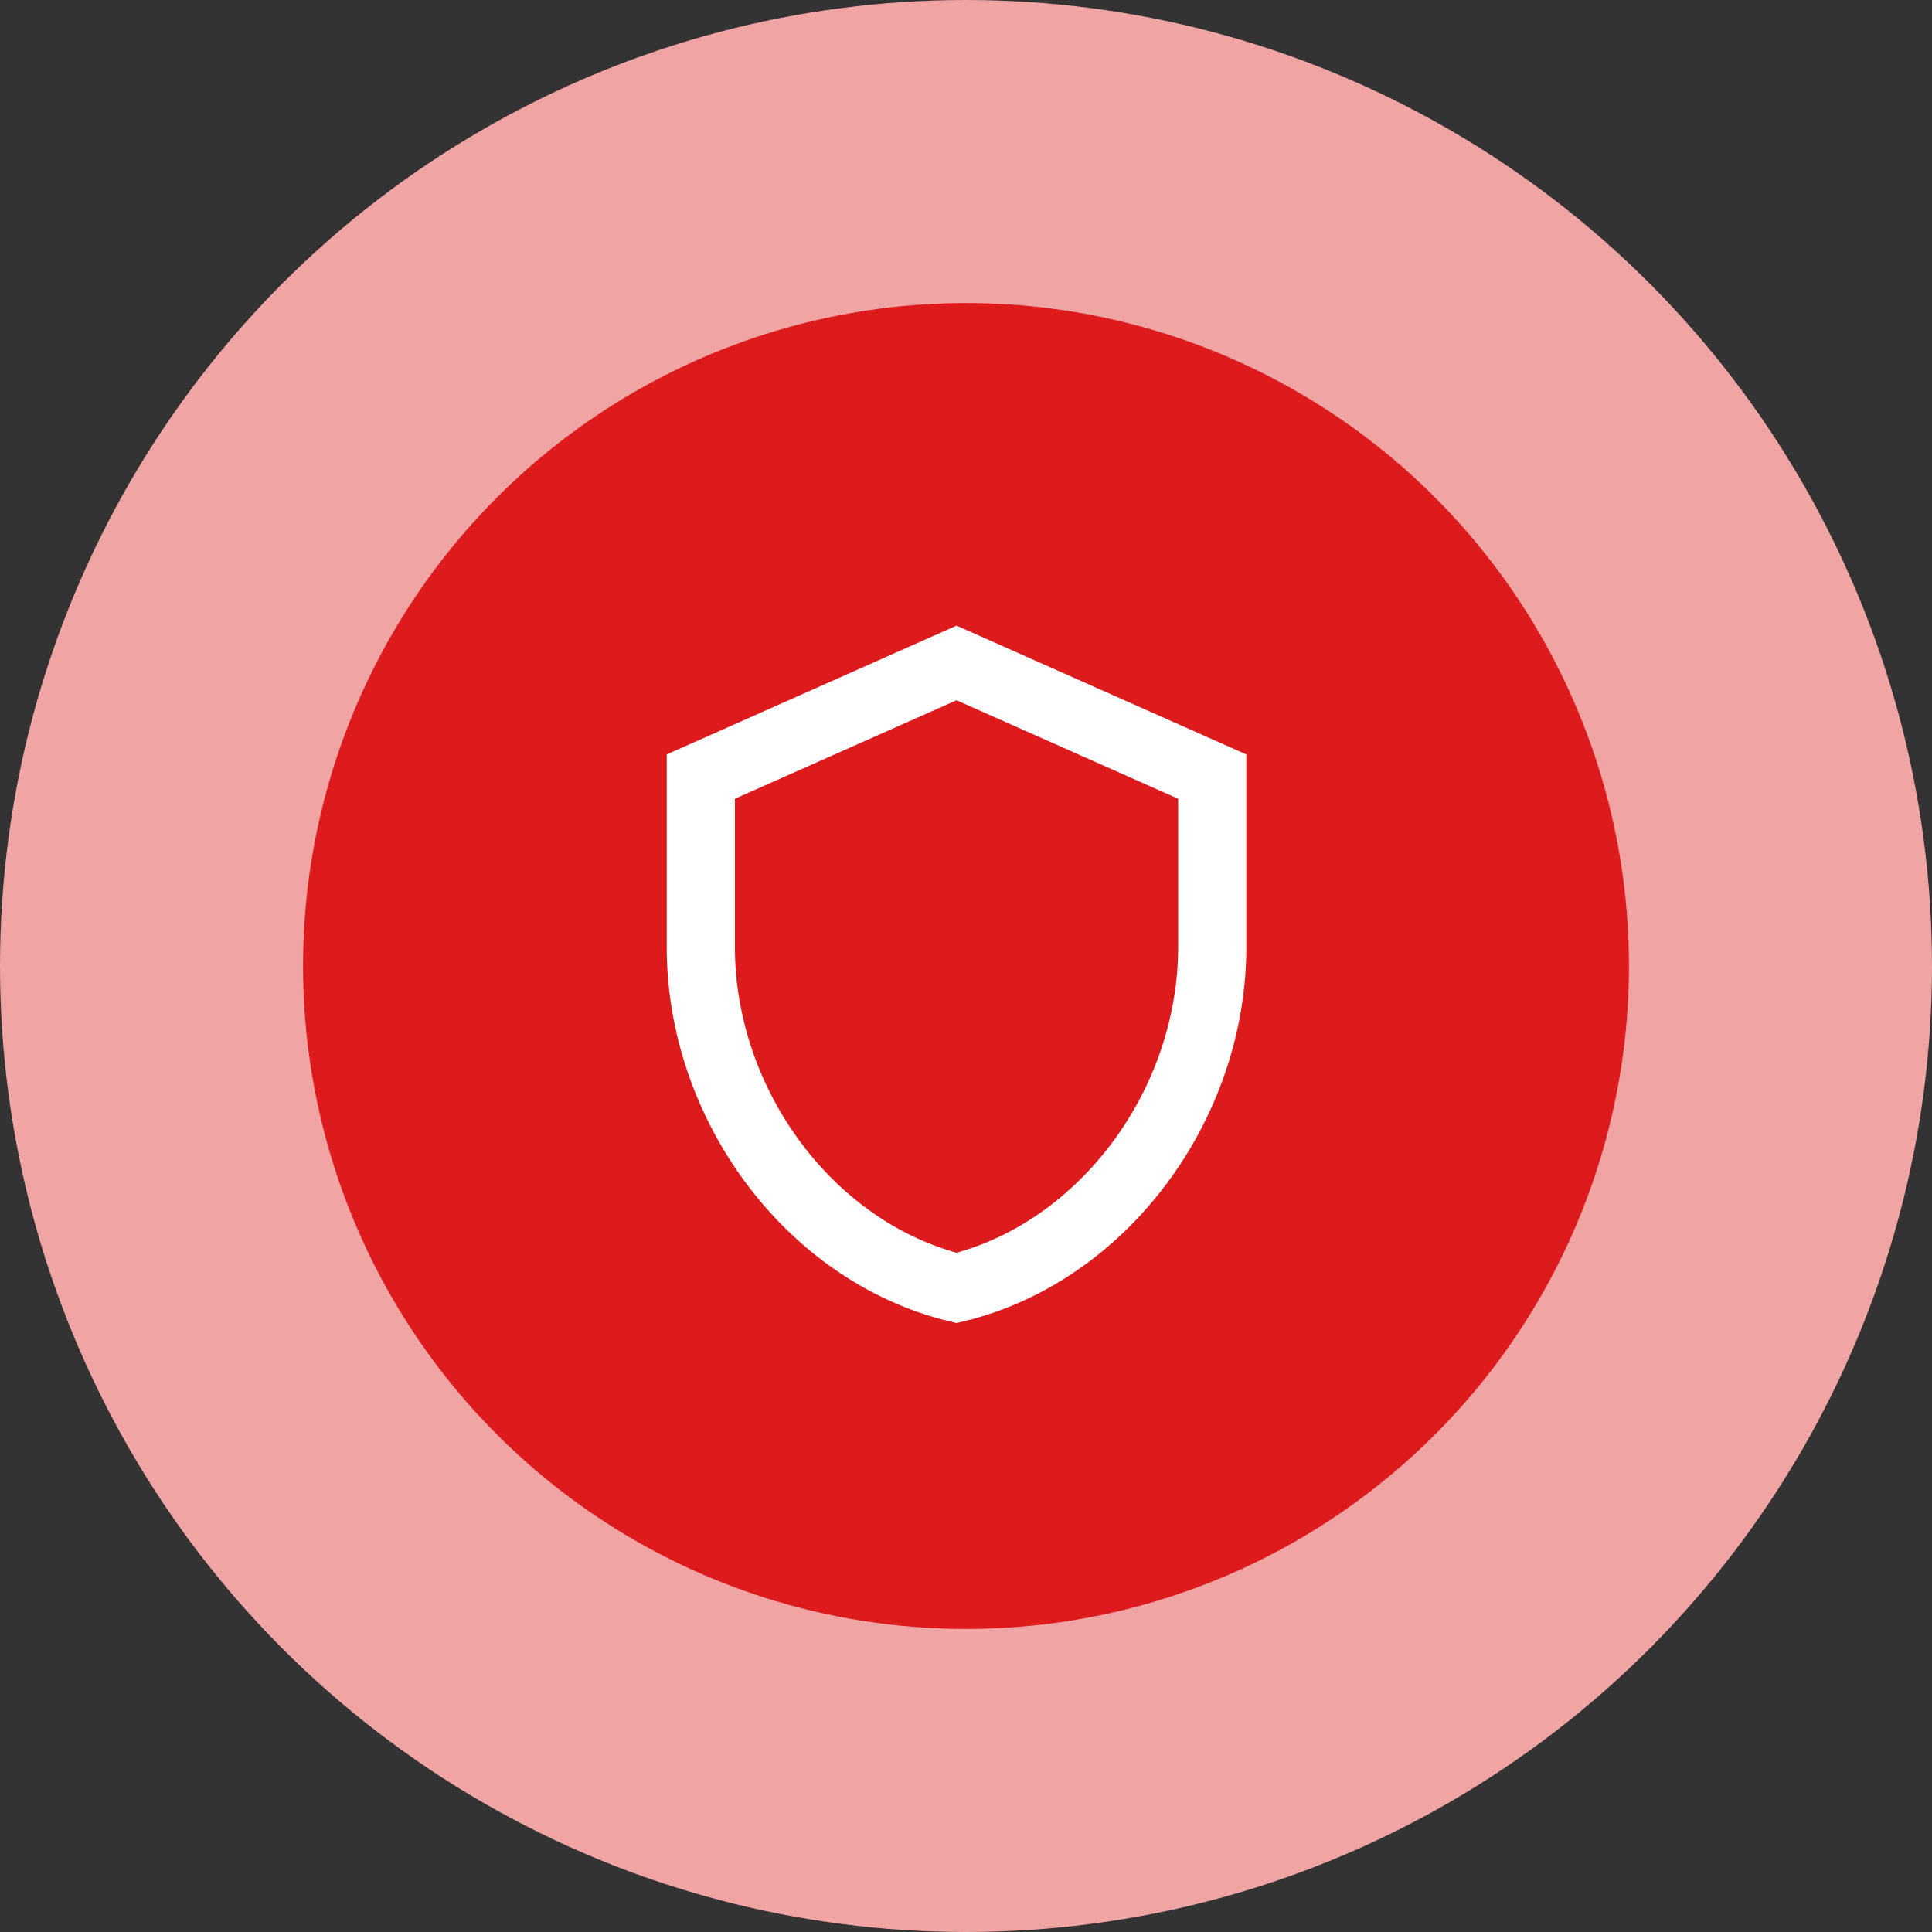
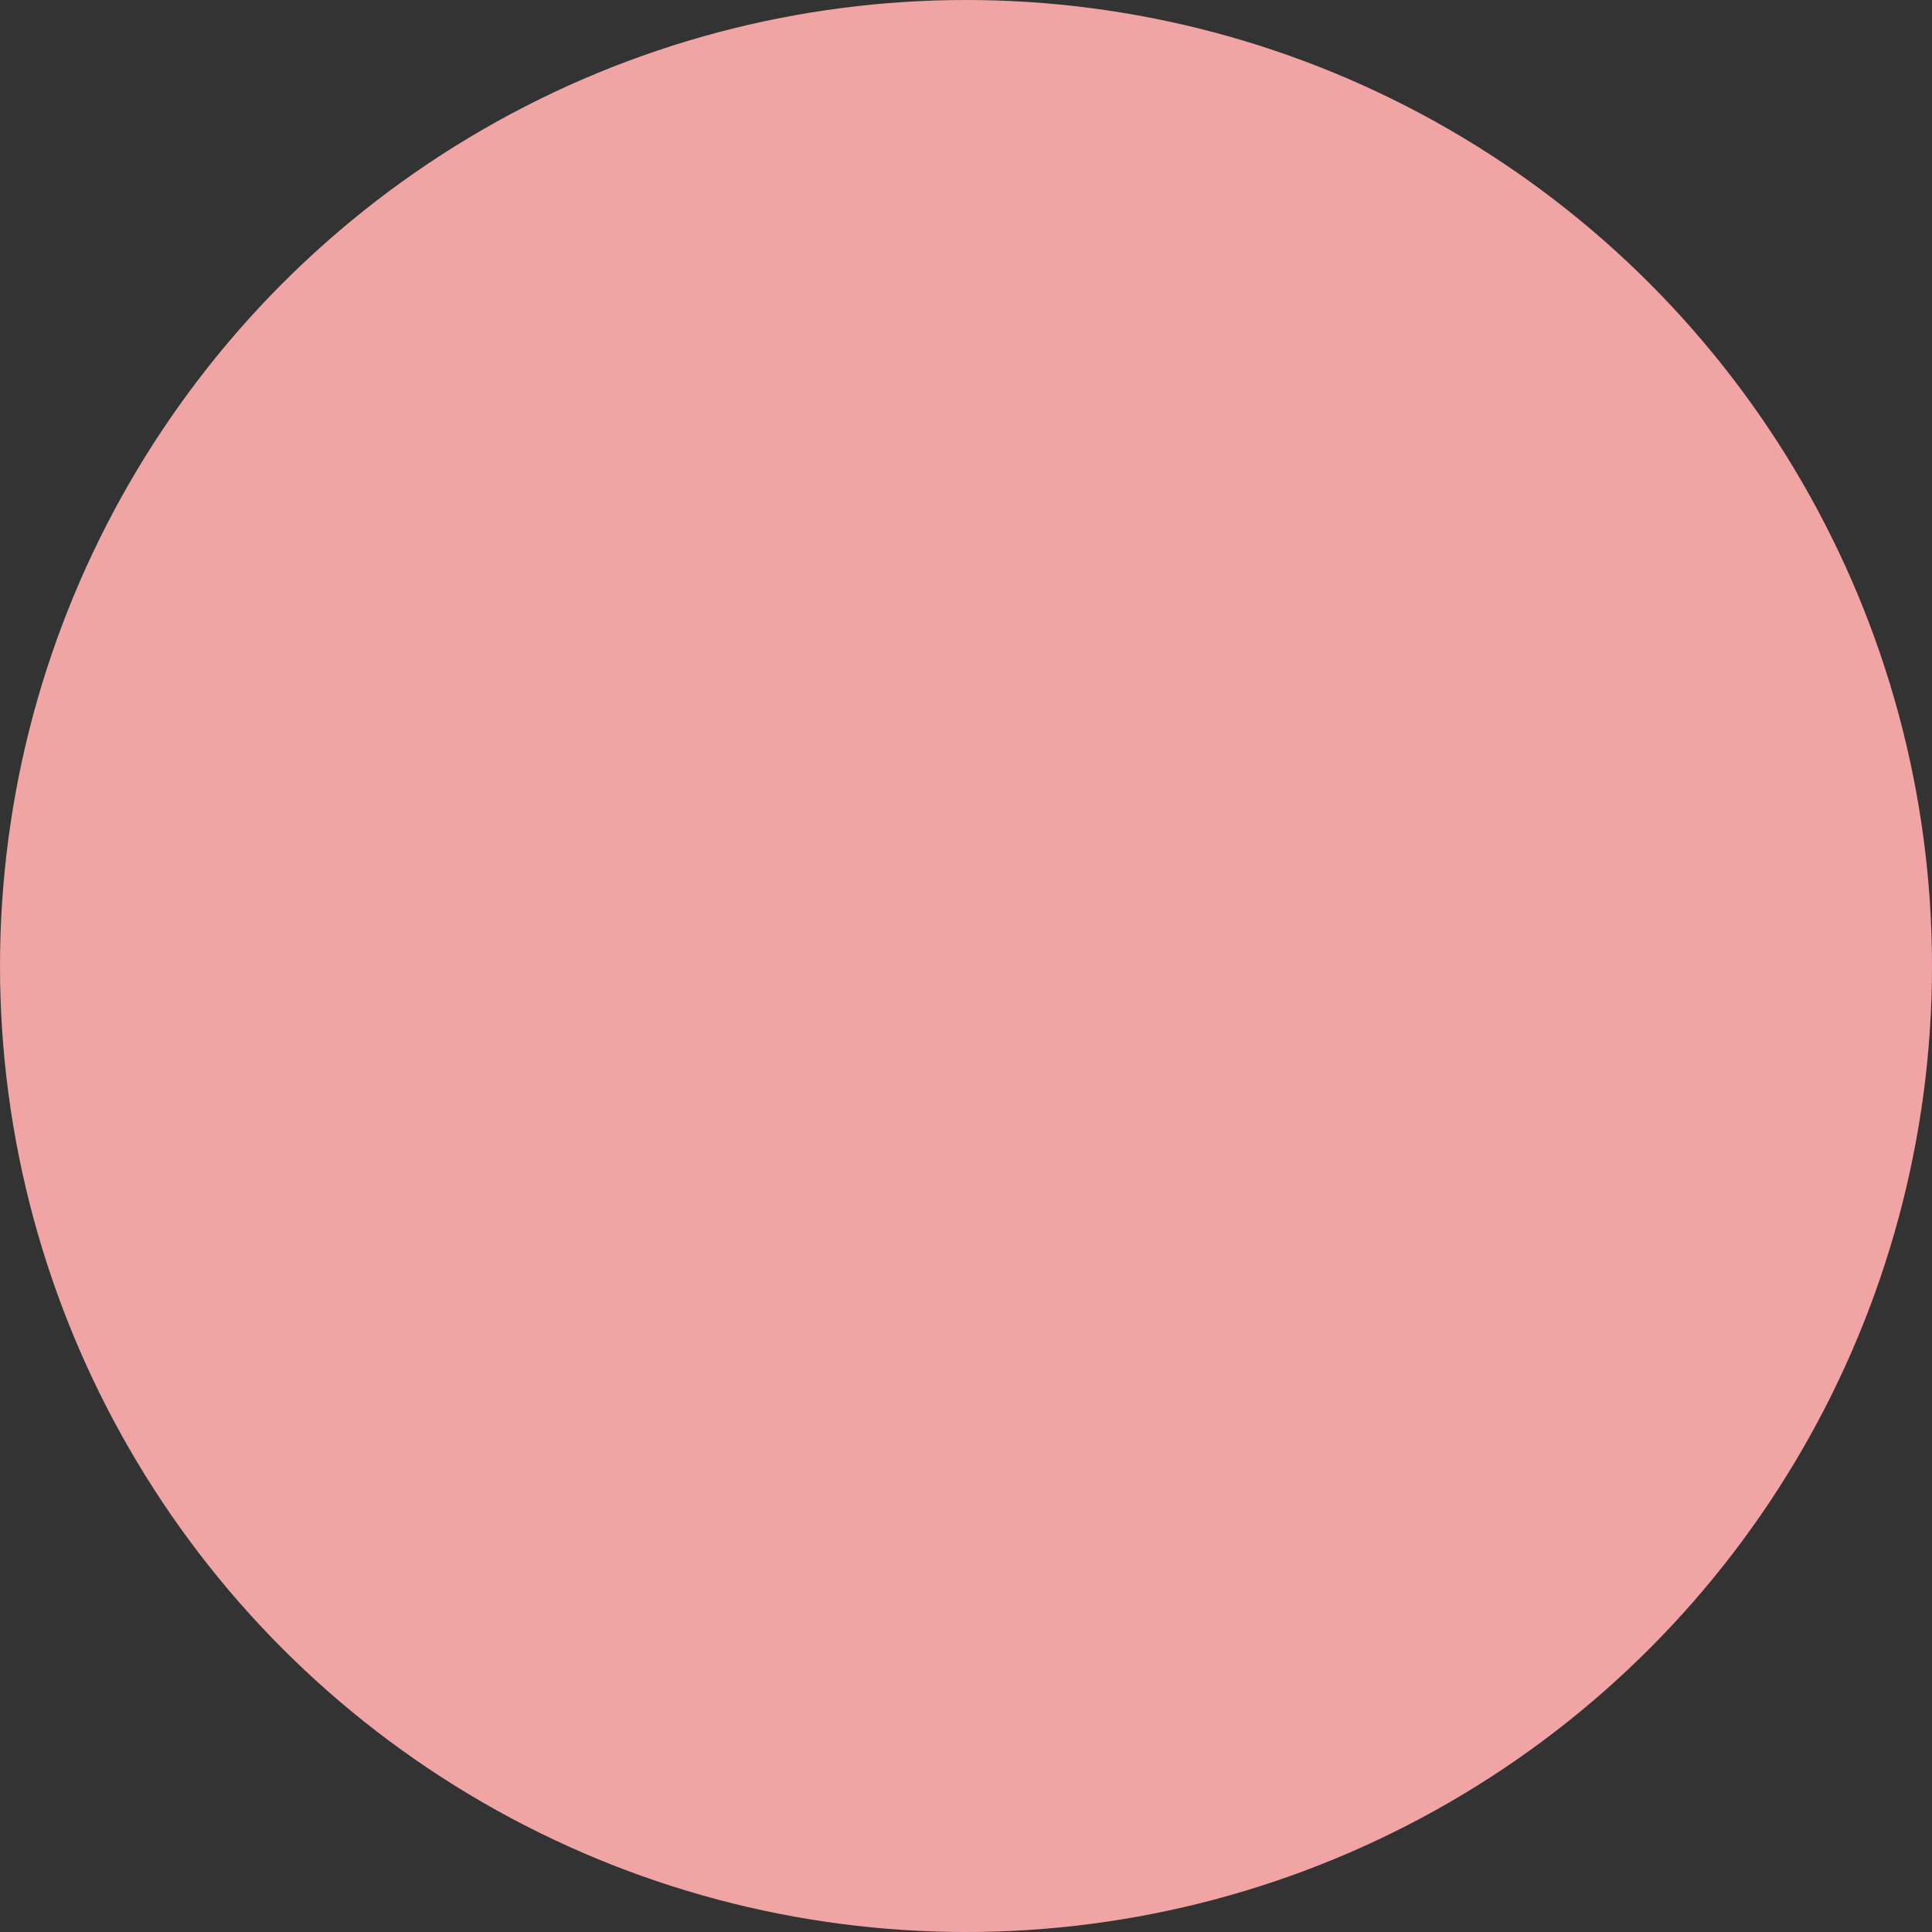
<svg xmlns="http://www.w3.org/2000/svg" width="102" height="102" viewBox="0 0 102 102" fill="none">
  <rect x="0" y="0" width="102" height="102" fill="#333333" stroke="none" />
  <circle cx="51" cy="51" r="51" fill="#F1A4A4" />
-   <circle cx="51" cy="51" r="35" fill="#DD1B1C" />
-   <path d="M50.5 35L37 41V50C37 58.325 42.76 66.11 50.5 68C58.24 66.11 64 58.325 64 50V41L50.5 35Z" stroke="white" stroke-width="3.6" />
</svg>